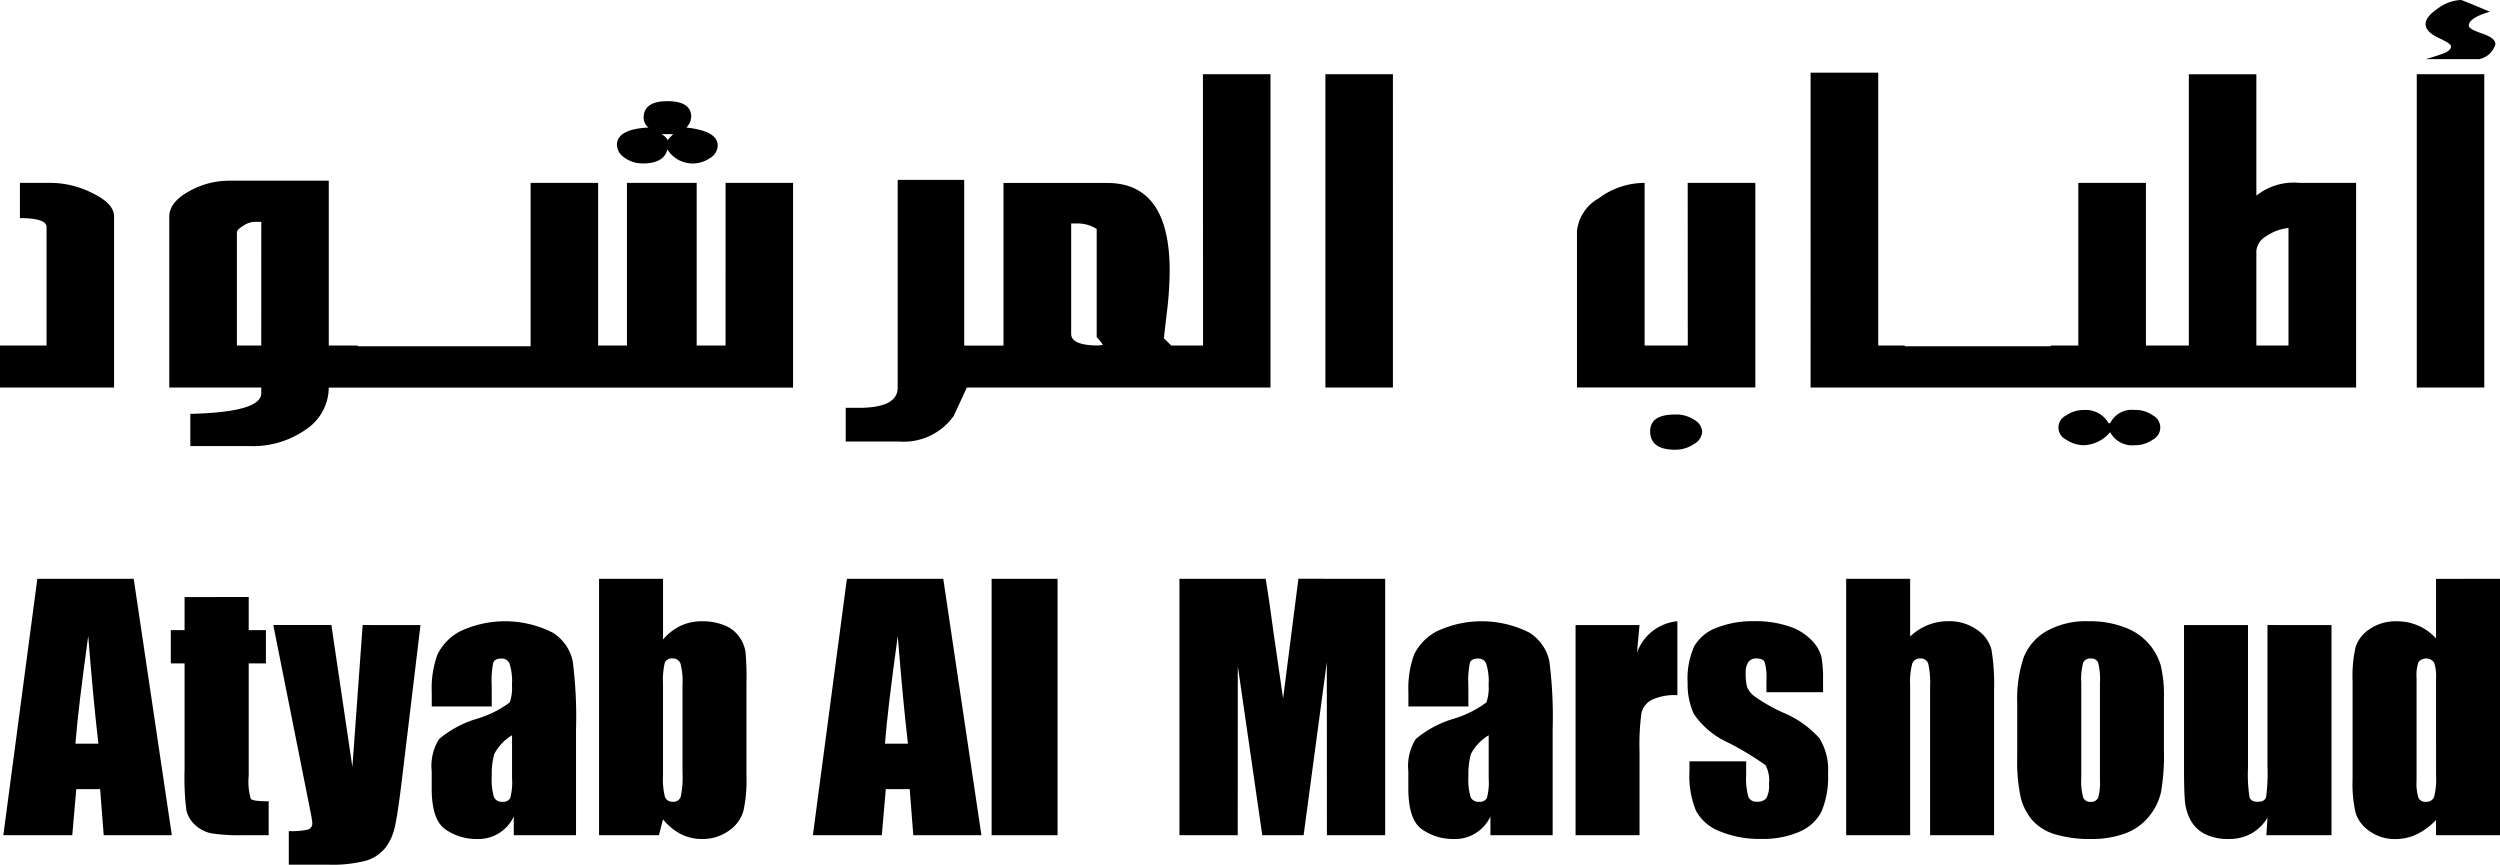
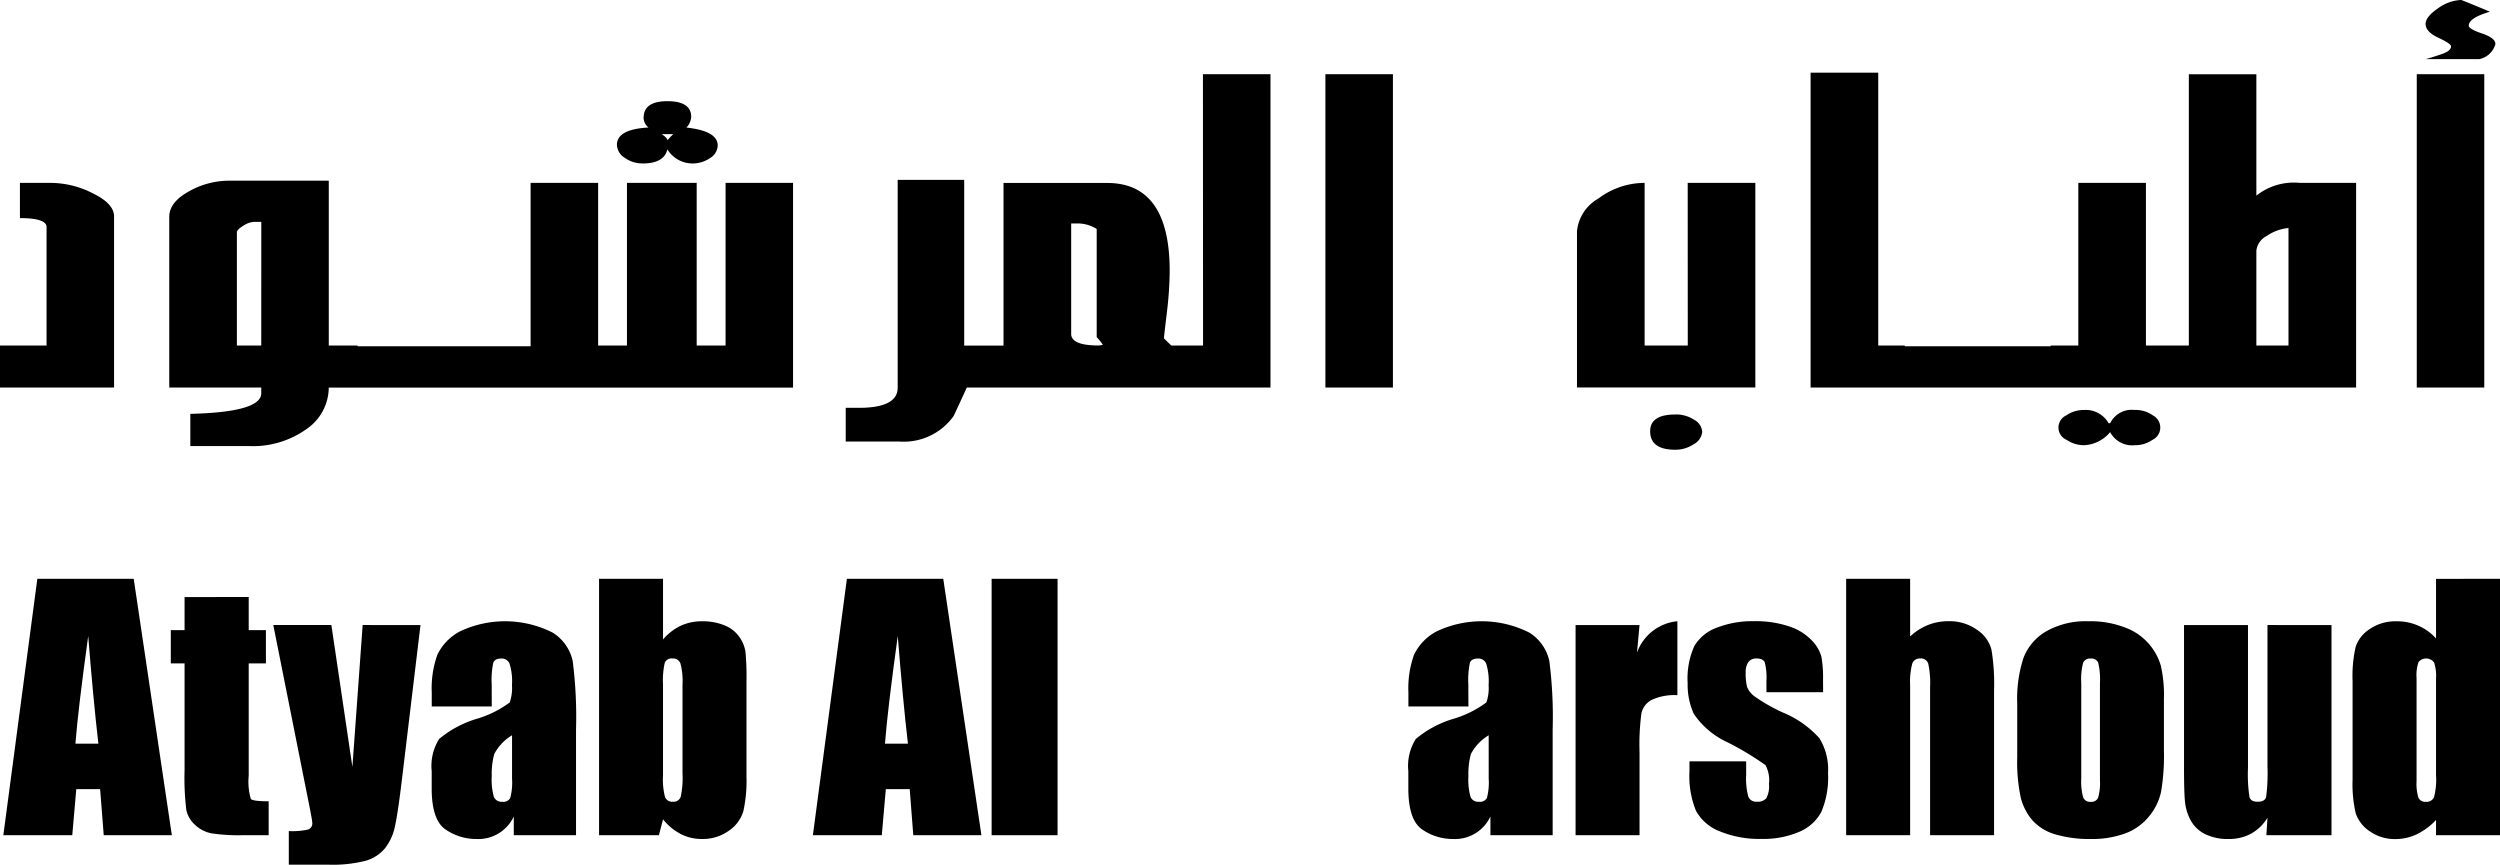
<svg xmlns="http://www.w3.org/2000/svg" width="174.419" height="60.324" viewBox="0 0 174.419 60.324">
  <g id="Group_11383" data-name="Group 11383" transform="translate(-131.03 -130.056)">
    <g id="Group_1473" data-name="Group 1473" transform="translate(131.263 170.438)">
      <path id="Path_386" data-name="Path 386" d="M140.987,487.911l2.66,17.888h-4.753l-.25-3.215h-1.664L136.7,505.8h-4.809l2.372-17.888Zm-2.465,11.5q-.354-3.04-.709-7.512-.71,5.136-.892,7.512Z" transform="translate(-131.891 -487.911)" />
      <path id="Path_387" data-name="Path 387" d="M180.594,492.617v2.309h1.2v2.32h-1.2v7.844a4.244,4.244,0,0,0,.149,1.614q.15.165,1.243.165v2.365h-1.8a12.871,12.871,0,0,1-2.177-.127,2.308,2.308,0,0,1-1.149-.586,1.936,1.936,0,0,1-.619-1.048,18.536,18.536,0,0,1-.122-2.779v-7.447h-.961v-2.32h.961v-2.309Z" transform="translate(-163.475 -491.346)" />
      <path id="Path_388" data-name="Path 388" d="M211.905,499.859l-1.275,10.607q-.3,2.518-.507,3.436a3.681,3.681,0,0,1-.68,1.513,2.743,2.743,0,0,1-1.32.878,9.271,9.271,0,0,1-2.7.282h-2.706v-2.342a5.08,5.08,0,0,0,1.339-.106.442.442,0,0,0,.3-.469q0-.177-.277-1.537l-2.444-12.263h4.052l1.467,9.9.716-9.9Z" transform="translate(-182.801 -496.633)" />
      <path id="Path_389" data-name="Path 389" d="M246.08,504.824h-4.187v-.984a6.938,6.938,0,0,1,.392-2.623,3.642,3.642,0,0,1,1.574-1.629,7.358,7.358,0,0,1,6.486.094,3.12,3.12,0,0,1,1.381,1.966,30.737,30.737,0,0,1,.233,4.8v7.358h-4.343V512.5a2.721,2.721,0,0,1-2.6,1.572,3.765,3.765,0,0,1-2.149-.657q-.979-.655-.978-2.877v-1.2a3.533,3.533,0,0,1,.519-2.243,7.338,7.338,0,0,1,2.574-1.392,7.343,7.343,0,0,0,2.353-1.16,3.087,3.087,0,0,0,.155-1.215,4.1,4.1,0,0,0-.172-1.5.588.588,0,0,0-.569-.348c-.3,0-.489.1-.563.292a5.931,5.931,0,0,0-.111,1.52Zm1.415,2.011a3.306,3.306,0,0,0-1.243,1.315,5.218,5.218,0,0,0-.172,1.524,4.422,4.422,0,0,0,.15,1.469.583.583,0,0,0,.591.331.547.547,0,0,0,.547-.258,4.2,4.2,0,0,0,.127-1.364Z" transform="translate(-212.004 -495.919)" />
      <path id="Path_390" data-name="Path 390" d="M289.316,487.911v4.235a3.686,3.686,0,0,1,1.232-.958,3.46,3.46,0,0,1,1.475-.314,4.029,4.029,0,0,1,1.59.287,2.29,2.29,0,0,1,1.028.806,2.443,2.443,0,0,1,.425,1.017,19.17,19.17,0,0,1,.072,2.121v6.608a9.853,9.853,0,0,1-.215,2.4,2.517,2.517,0,0,1-1.011,1.371,3.118,3.118,0,0,1-1.889.579,3.192,3.192,0,0,1-1.464-.343,3.877,3.877,0,0,1-1.243-1.029l-.287,1.107h-4.176V487.911Zm1.359,7.391a4.8,4.8,0,0,0-.144-1.485.553.553,0,0,0-.564-.348.508.508,0,0,0-.53.3,5.561,5.561,0,0,0-.122,1.53v6.32a4.993,4.993,0,0,0,.139,1.515.534.534,0,0,0,.547.33.522.522,0,0,0,.547-.341,6.26,6.26,0,0,0,.127-1.647Z" transform="translate(-243.291 -487.911)" />
      <path id="Path_391" data-name="Path 391" d="M348.838,487.911,351.5,505.8h-4.753l-.25-3.215H344.83l-.279,3.215h-4.809l2.373-17.888Zm-2.465,11.5q-.354-3.04-.709-7.512-.711,5.136-.892,7.512Z" transform="translate(-283.262 -487.911)" />
      <path id="Path_392" data-name="Path 392" d="M390.308,487.911V505.8h-4.6V487.911Z" transform="translate(-316.758 -487.911)" />
-       <path id="Path_393" data-name="Path 393" d="M448.181,487.911V505.8h-4.065l-.006-12.075L442.491,505.8h-2.884L437.9,494l-.006,11.8h-4.066V487.911h6.019q.267,1.614.552,3.8l.661,4.549,1.068-8.353Z" transform="translate(-351.774 -487.911)" />
      <path id="Path_394" data-name="Path 394" d="M496.853,504.824h-4.187v-.984a6.94,6.94,0,0,1,.392-2.623,3.64,3.64,0,0,1,1.574-1.629,7.358,7.358,0,0,1,6.486.094,3.121,3.121,0,0,1,1.38,1.966,30.794,30.794,0,0,1,.232,4.8v7.358h-4.342V512.5a2.722,2.722,0,0,1-2.6,1.572,3.766,3.766,0,0,1-2.149-.657q-.978-.655-.978-2.877v-1.2a3.532,3.532,0,0,1,.519-2.243,7.335,7.335,0,0,1,2.574-1.392,7.341,7.341,0,0,0,2.353-1.16,3.075,3.075,0,0,0,.155-1.215,4.1,4.1,0,0,0-.172-1.5.588.588,0,0,0-.569-.348c-.3,0-.49.1-.563.292a5.931,5.931,0,0,0-.111,1.52Zm1.414,2.011a3.311,3.311,0,0,0-1.243,1.315,5.22,5.22,0,0,0-.171,1.524,4.419,4.419,0,0,0,.15,1.469.582.582,0,0,0,.591.331.548.548,0,0,0,.547-.258,4.207,4.207,0,0,0,.127-1.364Z" transform="translate(-394.638 -495.919)" />
      <path id="Path_395" data-name="Path 395" d="M540.092,499.145l-.176,1.928a3.315,3.315,0,0,1,2.818-2.193v5.159a3.746,3.746,0,0,0-1.8.331,1.391,1.391,0,0,0-.707.923,16.507,16.507,0,0,0-.133,2.724v5.789h-4.463V499.145Z" transform="translate(-425.94 -495.919)" />
      <path id="Path_396" data-name="Path 396" d="M573.838,503.83h-3.955v-.795a4.22,4.22,0,0,0-.116-1.287c-.077-.182-.27-.271-.58-.271a.665.665,0,0,0-.564.248,1.234,1.234,0,0,0-.187.746,3.745,3.745,0,0,0,.094.988,1.564,1.564,0,0,0,.563.691,12.25,12.25,0,0,0,1.928,1.094,7.023,7.023,0,0,1,2.551,1.789,4.135,4.135,0,0,1,.609,2.442,6.154,6.154,0,0,1-.465,2.7,3.085,3.085,0,0,1-1.552,1.4,6.346,6.346,0,0,1-2.624.491,7.248,7.248,0,0,1-2.911-.529,3.182,3.182,0,0,1-1.663-1.437,6.383,6.383,0,0,1-.453-2.74v-.707h3.956v.927a4.893,4.893,0,0,0,.149,1.535.578.578,0,0,0,.591.354.8.8,0,0,0,.664-.237,1.782,1.782,0,0,0,.187-1,2.223,2.223,0,0,0-.243-1.314,20.583,20.583,0,0,0-2.6-1.569,5.737,5.737,0,0,1-2.4-2.006,4.9,4.9,0,0,1-.431-2.136,5.542,5.542,0,0,1,.464-2.592,3.015,3.015,0,0,1,1.575-1.288,6.824,6.824,0,0,1,2.58-.451,7.3,7.3,0,0,1,2.481.37,3.8,3.8,0,0,1,1.568.978,2.624,2.624,0,0,1,.663,1.126,8.213,8.213,0,0,1,.115,1.625Z" transform="translate(-446.876 -495.919)" />
      <path id="Path_397" data-name="Path 397" d="M609.526,487.911v4.024a4,4,0,0,1,1.243-.8,3.812,3.812,0,0,1,1.431-.266,3.309,3.309,0,0,1,1.994.6,2.4,2.4,0,0,1,1.006,1.377,14.646,14.646,0,0,1,.182,2.844V505.8h-4.463V495.479a6.4,6.4,0,0,0-.128-1.646.537.537,0,0,0-.569-.364.544.544,0,0,0-.552.374,5,5,0,0,0-.144,1.492V505.8h-4.463V487.911Z" transform="translate(-476.494 -487.911)" />
      <path id="Path_398" data-name="Path 398" d="M658.7,504.294v3.591a15.087,15.087,0,0,1-.2,2.9,4.049,4.049,0,0,1-.851,1.724,3.842,3.842,0,0,1-1.673,1.182,6.689,6.689,0,0,1-2.348.381,8.415,8.415,0,0,1-2.508-.325,3.421,3.421,0,0,1-1.6-.984,3.884,3.884,0,0,1-.812-1.591,11.931,11.931,0,0,1-.243-2.8v-3.757a9.181,9.181,0,0,1,.442-3.193,3.672,3.672,0,0,1,1.591-1.846,5.6,5.6,0,0,1,2.939-.695,6.7,6.7,0,0,1,2.581.447,4.039,4.039,0,0,1,2.463,2.646A9.149,9.149,0,0,1,658.7,504.294Zm-4.464-1.1a4.877,4.877,0,0,0-.122-1.42.5.5,0,0,0-.519-.292.522.522,0,0,0-.53.292,4.484,4.484,0,0,0-.132,1.42v6.618a4.275,4.275,0,0,0,.132,1.354.508.508,0,0,0,.519.314.514.514,0,0,0,.525-.287,3.748,3.748,0,0,0,.127-1.237Z" transform="translate(-507.961 -495.919)" />
      <path id="Path_399" data-name="Path 399" d="M701.844,499.859V514.52H697.3l.077-1.218a3.111,3.111,0,0,1-1.143,1.112,3.208,3.208,0,0,1-1.564.371,3.533,3.533,0,0,1-1.668-.352,2.3,2.3,0,0,1-.978-.94,3.437,3.437,0,0,1-.393-1.221q-.077-.635-.077-2.524v-9.889h4.463v9.977a10.418,10.418,0,0,0,.105,2.032c.07.215.26.32.569.32q.5,0,.591-.331a12.791,12.791,0,0,0,.094-2.132v-9.867Z" transform="translate(-539.413 -496.633)" />
      <path id="Path_400" data-name="Path 400" d="M745.379,487.911V505.8h-4.464v-1.063a4.636,4.636,0,0,1-1.348,1,3.45,3.45,0,0,1-1.48.331,3.01,3.01,0,0,1-1.8-.545,2.446,2.446,0,0,1-.979-1.266,9.026,9.026,0,0,1-.215-2.342v-6.861a9.263,9.263,0,0,1,.215-2.4,2.391,2.391,0,0,1,.989-1.243,3.161,3.161,0,0,1,1.845-.535,3.637,3.637,0,0,1,2.773,1.195v-4.157Zm-4.464,6.917a2.8,2.8,0,0,0-.138-1.082.69.69,0,0,0-1.082-.028,2.767,2.767,0,0,0-.138,1.111v7.181a3.312,3.312,0,0,0,.132,1.177.508.508,0,0,0,.509.281.566.566,0,0,0,.574-.314,4.863,4.863,0,0,0,.144-1.541Z" transform="translate(-571.192 -487.911)" />
    </g>
    <path id="Path_401" data-name="Path 401" d="M137.491,351.843a6.531,6.531,0,0,0-2.825-.72h-2.246v2.457c1.236,0,1.858.21,1.858.62v8.269H131.03V365.4h7.958V353.461Q138.988,352.568,137.491,351.843Zm44.16,10.625h-2.015V351.123h-4.865v11.345H172.76V351.123h-4.711v11.4h-12.07v-.054h-2.011v-11.5h-6.937a5.713,5.713,0,0,0-2.844.759q-1.349.756-1.348,1.764V365.4h6.418v.4q0,1.318-4.948,1.437v2.247h4.085a6.435,6.435,0,0,0,4.02-1.186,3.533,3.533,0,0,0,1.553-2.893H186.36V351.123h-4.708Zm-32.394,0h-1.7v-7.894c0-.129.152-.284.453-.464a1.555,1.555,0,0,1,.741-.27h.509Zm26.605-12.7c1,0,1.576-.329,1.73-.986a2.058,2.058,0,0,0,1.732.986,2.148,2.148,0,0,0,1.234-.371,1.061,1.061,0,0,0,.545-.881q0-1.019-2.184-1.253a1.182,1.182,0,0,0,.335-.741q0-1.1-1.662-1.1c-1.112,0-1.66.391-1.66,1.173a.9.9,0,0,0,.339.664q-2.2.12-2.2,1.212a1.109,1.109,0,0,0,.544.9A2.087,2.087,0,0,0,175.863,349.764ZM178,347.723a3.906,3.906,0,0,0-.4.433c0-.1-.131-.25-.4-.433Zm36.964,14.745h-2.218l-.51-.5c0-.076.069-.668.2-1.772a24.911,24.911,0,0,0,.2-2.934q0-6.134-4.361-6.134h-7.232v11.345H198.3V350.913h-4.641v14.5q0,1.476-3.005,1.4h-.62v2.353h3.708a4.276,4.276,0,0,0,3.825-1.784q.456-.974.915-1.981h21.187V343.541h-4.713Zm-7.279,0q-1.922,0-1.922-.814v-7.7h.536a2.46,2.46,0,0,1,1.245.386v7.547a2.928,2.928,0,0,1,.431.541ZM223.5,365.4h4.711V343.541H223.5Zm25.282-2.928h-3.011V351.123a5.342,5.342,0,0,0-3.219,1.088,2.949,2.949,0,0,0-1.5,2.286v10.9h12.444V351.123h-4.719Zm-.871,4.81c-1.171,0-1.753.388-1.753,1.169,0,.859.582,1.289,1.753,1.289a2.283,2.283,0,0,0,1.291-.39,1.079,1.079,0,0,0,.586-.861,1.039,1.039,0,0,0-.557-.839A2.329,2.329,0,0,0,247.916,367.278Zm32.056-.314a1.667,1.667,0,0,0-1.715.922h-.11a1.825,1.825,0,0,0-1.725-.922,2.1,2.1,0,0,0-1.23.377.932.932,0,0,0,.027,1.706,2.165,2.165,0,0,0,1.2.374,2.513,2.513,0,0,0,1.835-.912,1.741,1.741,0,0,0,1.715.912,2.13,2.13,0,0,0,1.239-.374.952.952,0,0,0,.029-1.706A2.078,2.078,0,0,0,279.972,366.964Zm8.484-14.954v-8.469h-4.711v18.927h-2.993V351.123h-4.718v11.345H274.1v.054h-10.18v-.054h-1.85V343.435h-4.719V365.4h38.059V351.123h-3.918A4.19,4.19,0,0,0,288.456,352.01Zm2.241,10.458h-2.241v-6.614a1.314,1.314,0,0,1,.709-1.025,3.218,3.218,0,0,1,1.532-.562ZM304.2,340.7c-.618-.208-.93-.391-.93-.545q0-.544,1.477-.974c-1.3-.545-1.98-.82-2.018-.82a2.936,2.936,0,0,0-1.61.587c-.57.388-.861.754-.861,1.088,0,.365.3.684.884.957s.891.473.891.6c0,.208-.2.384-.6.525s-.794.268-1.173.371H304a1.474,1.474,0,0,0,1.129-1.051C305.13,341.156,304.82,340.91,304.2,340.7ZM299.642,365.4h4.71V343.541h-4.71Z" transform="translate(0 -208.307)" />
  </g>
</svg>